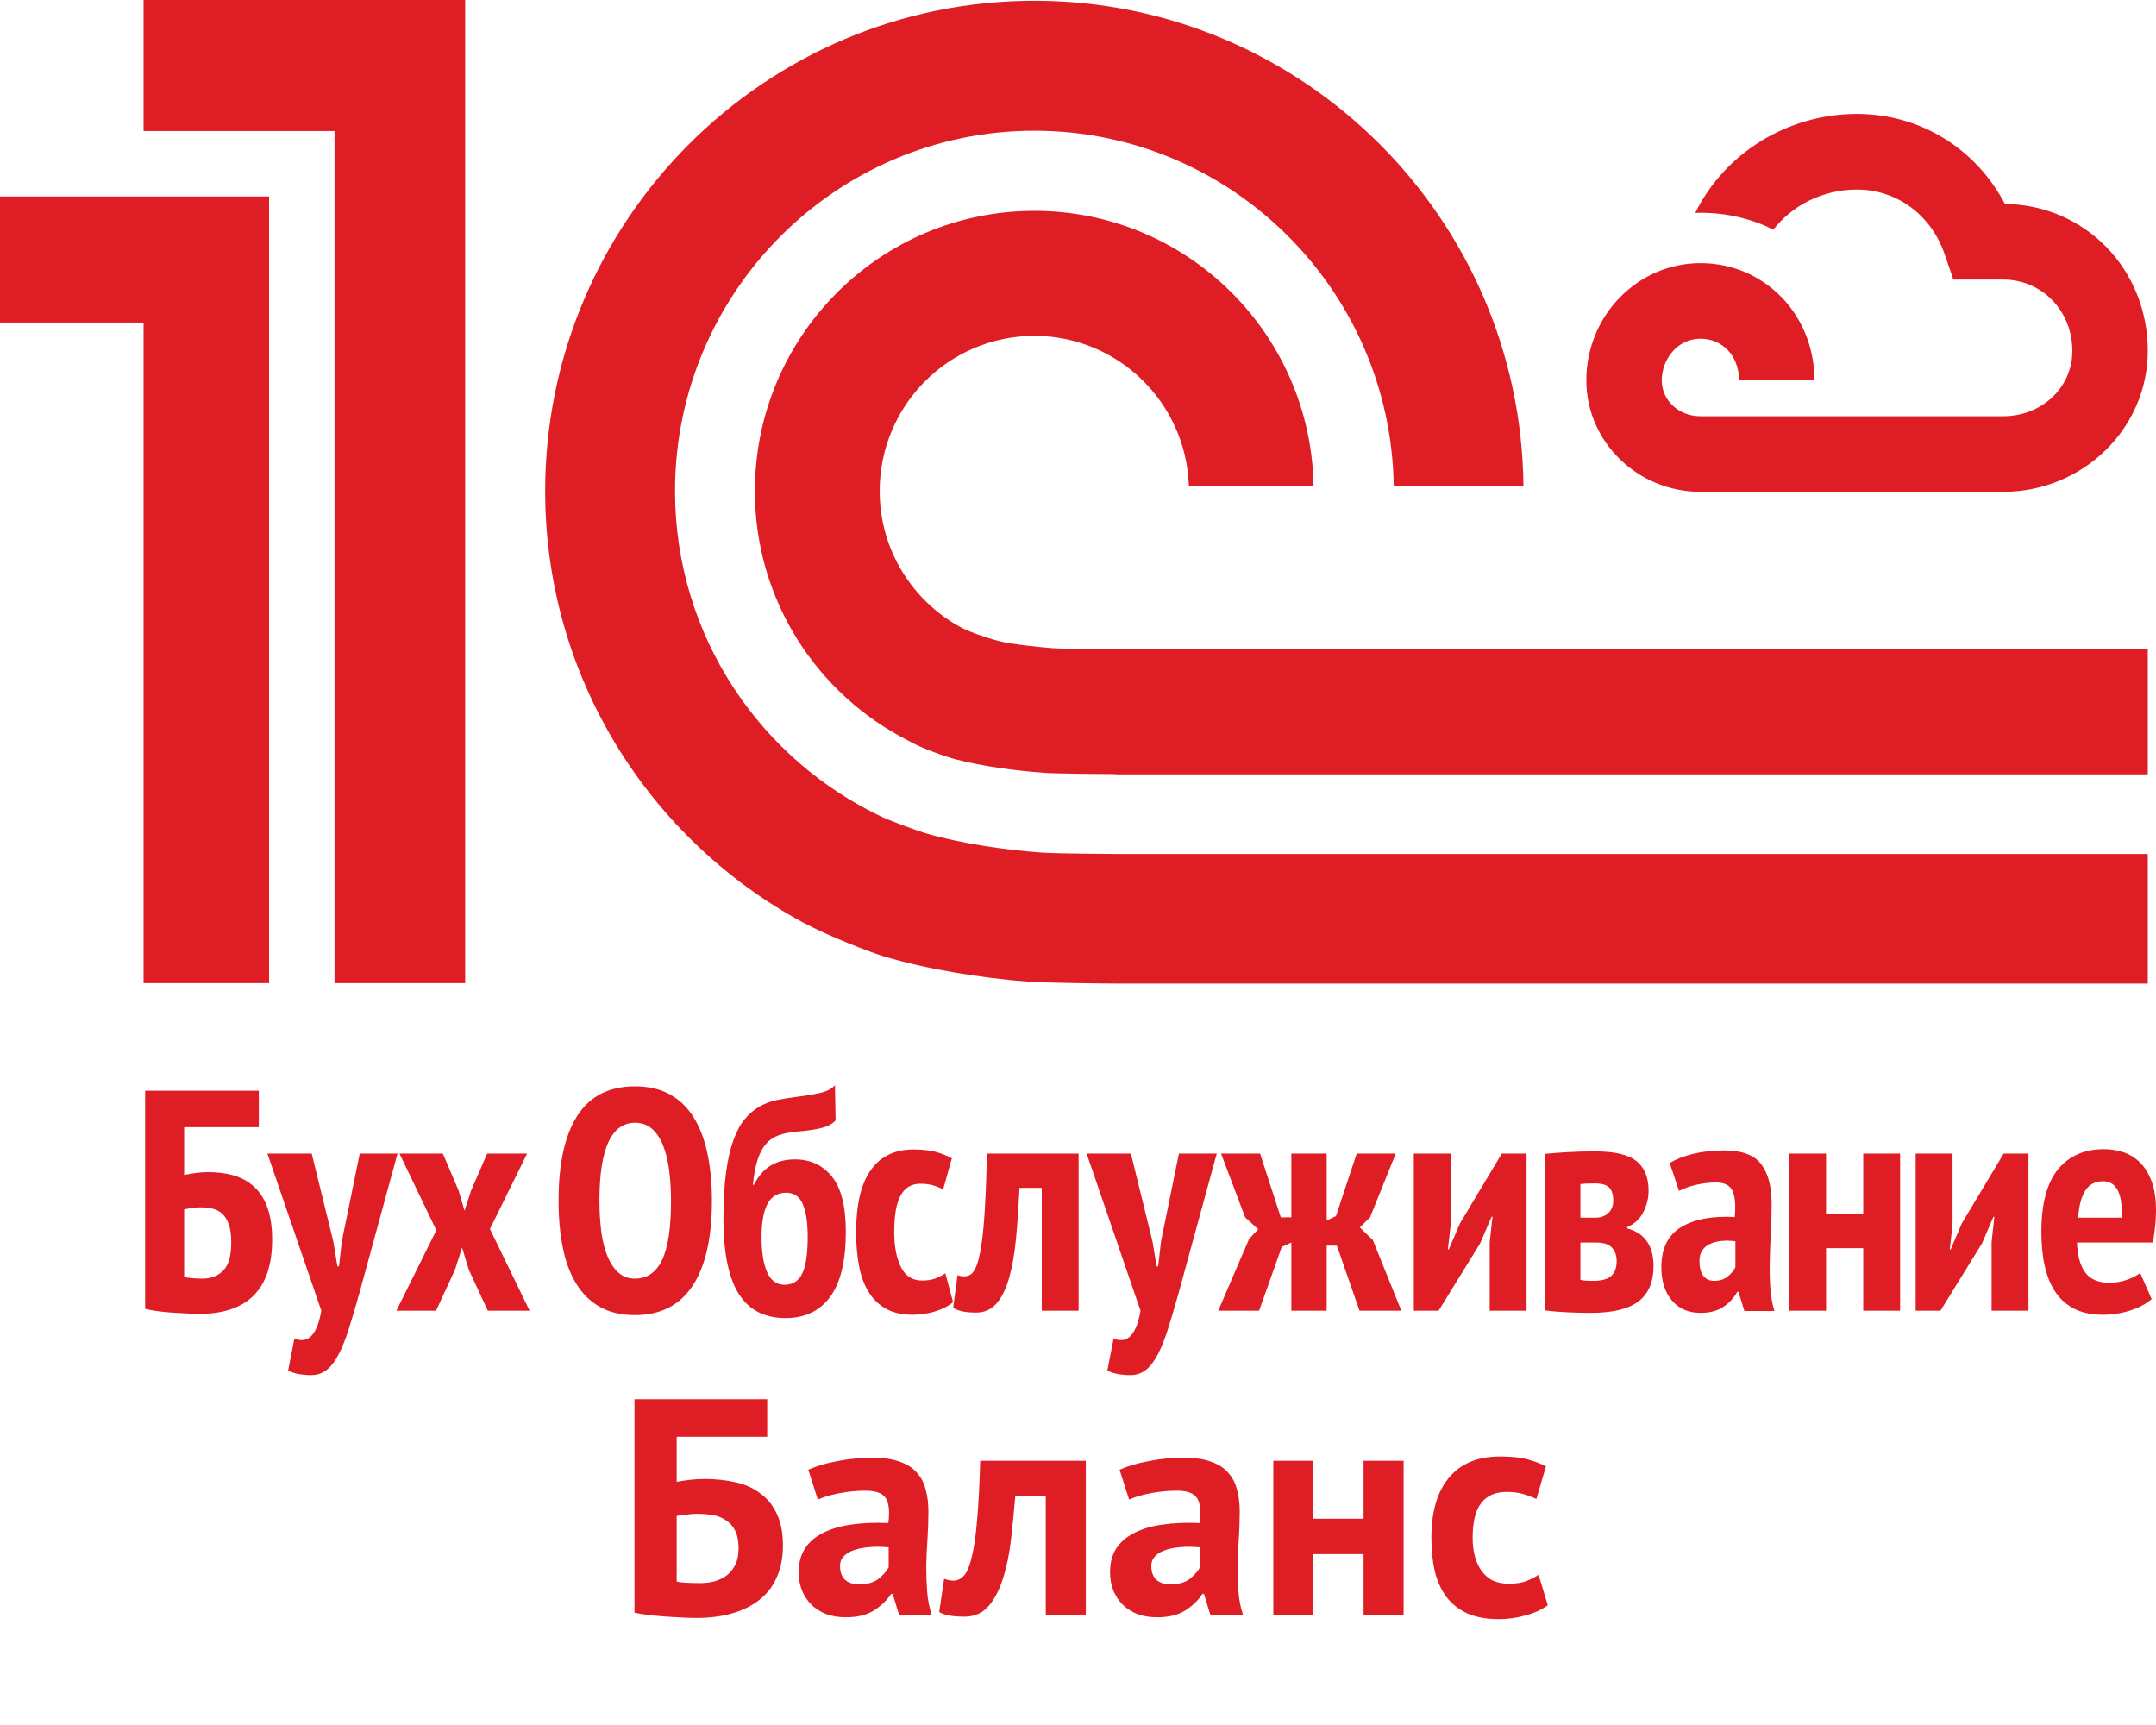
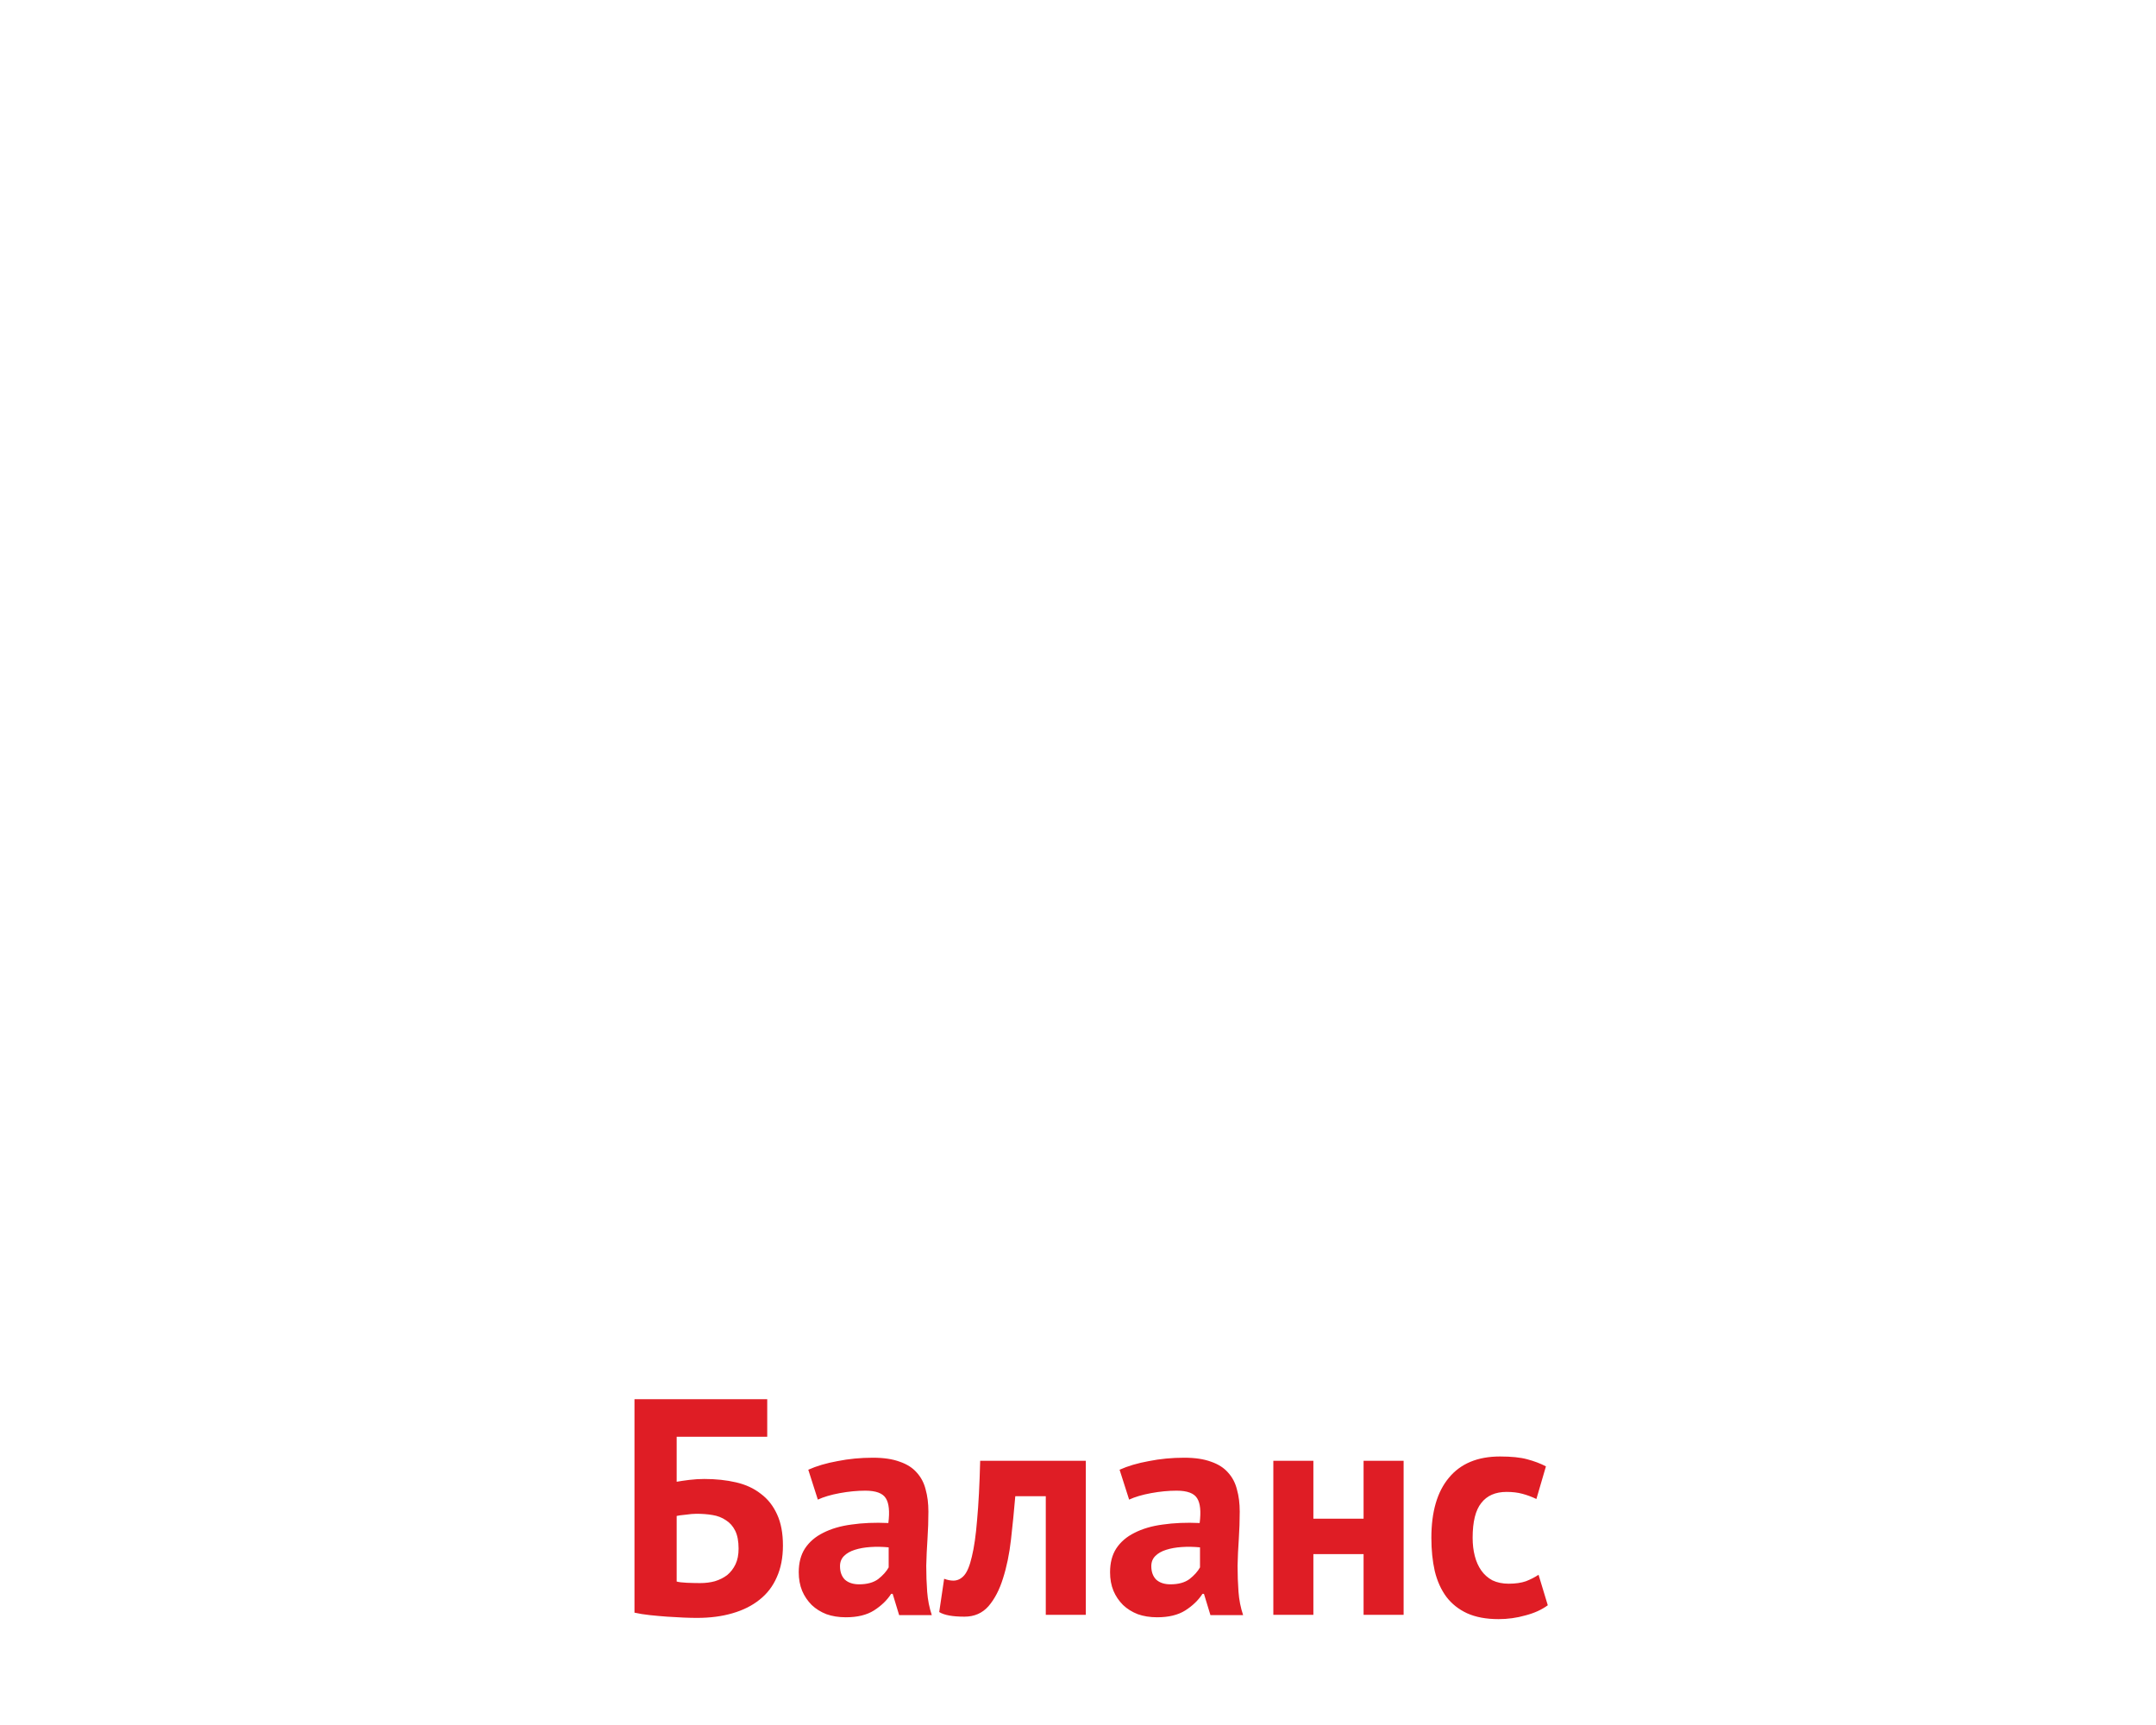
<svg xmlns="http://www.w3.org/2000/svg" width="70" height="56" viewBox="0 0 70 56" fill="none">
  <path d="M20.6 45.423H24.91V46.643H21.97V48.103C22.083 48.083 22.22 48.063 22.38 48.043C22.547 48.023 22.71 48.013 22.87 48.013C23.243 48.013 23.587 48.05 23.9 48.123C24.213 48.196 24.48 48.319 24.7 48.493C24.927 48.66 25.103 48.883 25.23 49.163C25.357 49.436 25.42 49.773 25.42 50.173C25.42 50.566 25.353 50.91 25.22 51.203C25.093 51.496 24.907 51.739 24.66 51.933C24.42 52.126 24.127 52.273 23.78 52.373C23.44 52.473 23.057 52.523 22.63 52.523C22.517 52.523 22.373 52.52 22.2 52.513C22.033 52.506 21.853 52.496 21.66 52.483C21.473 52.469 21.287 52.453 21.1 52.433C20.913 52.413 20.747 52.386 20.6 52.353V45.423ZM22.73 51.393C22.903 51.393 23.063 51.373 23.21 51.333C23.363 51.286 23.497 51.219 23.61 51.133C23.723 51.039 23.813 50.923 23.88 50.783C23.947 50.643 23.98 50.473 23.98 50.273C23.98 50.033 23.943 49.84 23.87 49.693C23.797 49.546 23.697 49.433 23.57 49.353C23.443 49.266 23.297 49.209 23.13 49.183C22.97 49.156 22.797 49.143 22.61 49.143C22.517 49.143 22.4 49.153 22.26 49.173C22.12 49.186 22.023 49.2 21.97 49.213V51.343C22.043 51.363 22.153 51.376 22.3 51.383C22.453 51.389 22.597 51.393 22.73 51.393ZM26.243 47.713C26.51 47.593 26.826 47.499 27.193 47.433C27.56 47.359 27.943 47.323 28.343 47.323C28.69 47.323 28.98 47.366 29.213 47.453C29.447 47.533 29.63 47.65 29.763 47.803C29.903 47.956 30 48.139 30.053 48.353C30.113 48.566 30.143 48.806 30.143 49.073C30.143 49.366 30.133 49.663 30.113 49.963C30.093 50.256 30.08 50.546 30.073 50.833C30.073 51.12 30.083 51.4 30.103 51.673C30.123 51.94 30.173 52.193 30.253 52.433H29.193L28.983 51.743H28.933C28.8 51.95 28.613 52.13 28.373 52.283C28.14 52.429 27.837 52.503 27.463 52.503C27.23 52.503 27.02 52.469 26.833 52.403C26.646 52.33 26.486 52.23 26.353 52.103C26.22 51.969 26.116 51.816 26.043 51.643C25.97 51.463 25.933 51.263 25.933 51.043C25.933 50.736 26 50.48 26.133 50.273C26.273 50.059 26.47 49.889 26.723 49.763C26.983 49.63 27.29 49.539 27.643 49.493C28.003 49.44 28.403 49.423 28.843 49.443C28.89 49.069 28.863 48.803 28.763 48.643C28.663 48.476 28.44 48.393 28.093 48.393C27.833 48.393 27.556 48.419 27.263 48.473C26.977 48.526 26.74 48.596 26.553 48.683L26.243 47.713ZM27.893 51.433C28.153 51.433 28.36 51.376 28.513 51.263C28.666 51.143 28.78 51.016 28.853 50.883V50.233C28.646 50.213 28.447 50.209 28.253 50.223C28.067 50.236 27.9 50.266 27.753 50.313C27.607 50.359 27.49 50.426 27.403 50.513C27.317 50.599 27.273 50.709 27.273 50.843C27.273 51.029 27.326 51.176 27.433 51.283C27.547 51.383 27.7 51.433 27.893 51.433ZM33.954 48.573H32.964C32.924 49.046 32.877 49.516 32.824 49.983C32.771 50.45 32.684 50.87 32.564 51.243C32.451 51.609 32.294 51.91 32.094 52.143C31.894 52.37 31.634 52.483 31.314 52.483C30.927 52.483 30.654 52.433 30.494 52.333L30.654 51.253C30.761 51.293 30.861 51.313 30.954 51.313C31.087 51.313 31.204 51.256 31.304 51.143C31.404 51.029 31.487 50.826 31.554 50.533C31.627 50.239 31.684 49.843 31.724 49.343C31.771 48.836 31.804 48.196 31.824 47.423H35.254V52.423H33.954V48.573ZM36.35 47.713C36.617 47.593 36.934 47.499 37.3 47.433C37.667 47.359 38.05 47.323 38.45 47.323C38.797 47.323 39.087 47.366 39.321 47.453C39.554 47.533 39.737 47.65 39.87 47.803C40.011 47.956 40.107 48.139 40.16 48.353C40.221 48.566 40.251 48.806 40.251 49.073C40.251 49.366 40.24 49.663 40.221 49.963C40.2 50.256 40.187 50.546 40.181 50.833C40.181 51.12 40.191 51.4 40.211 51.673C40.23 51.94 40.281 52.193 40.361 52.433H39.3L39.09 51.743H39.041C38.907 51.95 38.721 52.13 38.48 52.283C38.247 52.429 37.944 52.503 37.571 52.503C37.337 52.503 37.127 52.469 36.941 52.403C36.754 52.33 36.594 52.23 36.461 52.103C36.327 51.969 36.224 51.816 36.151 51.643C36.077 51.463 36.041 51.263 36.041 51.043C36.041 50.736 36.107 50.48 36.24 50.273C36.38 50.059 36.577 49.889 36.831 49.763C37.09 49.63 37.397 49.539 37.751 49.493C38.111 49.44 38.511 49.423 38.95 49.443C38.997 49.069 38.971 48.803 38.87 48.643C38.77 48.476 38.547 48.393 38.2 48.393C37.941 48.393 37.664 48.419 37.37 48.473C37.084 48.526 36.847 48.596 36.66 48.683L36.35 47.713ZM38.001 51.433C38.261 51.433 38.467 51.376 38.62 51.263C38.774 51.143 38.887 51.016 38.961 50.883V50.233C38.754 50.213 38.554 50.209 38.361 50.223C38.174 50.236 38.007 50.266 37.861 50.313C37.714 50.359 37.597 50.426 37.511 50.513C37.424 50.599 37.38 50.709 37.38 50.843C37.38 51.029 37.434 51.176 37.541 51.283C37.654 51.383 37.807 51.433 38.001 51.433ZM44.272 50.453H42.642V52.423H41.342V47.423H42.642V49.303H44.272V47.423H45.572V52.423H44.272V50.453ZM50.253 52.113C50.053 52.26 49.809 52.37 49.523 52.443C49.243 52.523 48.953 52.563 48.653 52.563C48.253 52.563 47.913 52.499 47.633 52.373C47.359 52.246 47.136 52.069 46.963 51.843C46.789 51.609 46.663 51.33 46.583 51.003C46.509 50.676 46.473 50.316 46.473 49.923C46.473 49.076 46.663 48.426 47.043 47.973C47.423 47.513 47.976 47.283 48.703 47.283C49.069 47.283 49.363 47.313 49.583 47.373C49.809 47.433 50.013 47.51 50.193 47.603L49.883 48.663C49.729 48.59 49.576 48.533 49.423 48.493C49.276 48.453 49.106 48.433 48.913 48.433C48.553 48.433 48.279 48.553 48.093 48.793C47.906 49.026 47.813 49.403 47.813 49.923C47.813 50.136 47.836 50.333 47.883 50.513C47.929 50.693 47.999 50.849 48.093 50.983C48.186 51.116 48.306 51.223 48.453 51.303C48.606 51.376 48.783 51.413 48.983 51.413C49.203 51.413 49.389 51.386 49.543 51.333C49.696 51.273 49.833 51.203 49.953 51.123L50.253 52.113Z" fill="#DF1D25" />
-   <path d="M68.883 39.53H67.475C67.496 39.156 67.57 38.865 67.7 38.658C67.829 38.45 68.023 38.347 68.281 38.347C68.499 38.347 68.659 38.447 68.761 38.648C68.862 38.848 68.904 39.142 68.883 39.53ZM69.854 38.342C69.757 38.087 69.629 37.883 69.472 37.73C69.314 37.577 69.135 37.468 68.934 37.403C68.733 37.339 68.525 37.306 68.31 37.306C67.673 37.306 67.175 37.526 66.816 37.964C66.458 38.403 66.278 39.081 66.278 39.999C66.278 40.421 66.317 40.797 66.394 41.127C66.471 41.457 66.59 41.737 66.751 41.968C66.912 42.2 67.118 42.376 67.37 42.499C67.621 42.621 67.921 42.682 68.27 42.682C68.585 42.682 68.887 42.635 69.175 42.54C69.463 42.444 69.691 42.322 69.859 42.172L69.487 41.326C69.392 41.401 69.255 41.472 69.076 41.54C68.896 41.608 68.698 41.642 68.481 41.642C68.122 41.642 67.862 41.53 67.699 41.305C67.537 41.081 67.449 40.758 67.435 40.336H69.899C69.932 40.139 69.958 39.955 69.975 39.785C69.992 39.615 70 39.456 70 39.306C70 38.918 69.951 38.597 69.854 38.342ZM63.696 39.714L63.334 40.56H63.304L63.394 39.765V37.449H62.197V42.55H63.002L64.35 40.367L64.722 39.5H64.752L64.662 40.326V42.55H65.859V37.449H65.054L63.696 39.714ZM60.495 39.408H59.288V37.449H58.091V42.55H59.288V40.52H60.495V42.55H61.692V37.449H60.495V39.408ZM56.344 41.142C56.29 41.251 56.206 41.351 56.092 41.443C55.978 41.535 55.831 41.581 55.65 41.581C55.502 41.581 55.386 41.526 55.303 41.417C55.219 41.309 55.177 41.149 55.177 40.938C55.177 40.795 55.209 40.678 55.273 40.586C55.336 40.494 55.422 40.425 55.529 40.377C55.636 40.329 55.76 40.299 55.901 40.285C56.042 40.272 56.189 40.275 56.344 40.295V41.142ZM57.46 40.923C57.467 40.627 57.479 40.324 57.495 40.015C57.512 39.705 57.52 39.391 57.52 39.071C57.52 38.52 57.408 38.095 57.184 37.796C56.959 37.497 56.562 37.347 55.992 37.347C55.609 37.347 55.267 37.385 54.966 37.459C54.664 37.534 54.413 37.633 54.211 37.755L54.513 38.663C54.681 38.575 54.872 38.507 55.086 38.459C55.301 38.411 55.509 38.388 55.71 38.388C55.985 38.388 56.164 38.476 56.248 38.653C56.332 38.83 56.357 39.115 56.324 39.51C55.593 39.469 55.013 39.578 54.584 39.836C54.154 40.095 53.94 40.53 53.94 41.142C53.94 41.591 54.054 41.95 54.282 42.218C54.51 42.487 54.821 42.621 55.217 42.621C55.512 42.621 55.757 42.556 55.952 42.427C56.146 42.298 56.297 42.135 56.404 41.938H56.444L56.635 42.56H57.611C57.537 42.315 57.492 42.055 57.475 41.78C57.459 41.504 57.453 41.219 57.46 40.923ZM52.309 41.425C52.19 41.529 51.997 41.581 51.731 41.581C51.643 41.581 51.568 41.579 51.506 41.576C51.445 41.572 51.38 41.564 51.312 41.55V40.336H51.813C52.059 40.336 52.233 40.391 52.335 40.502C52.437 40.612 52.489 40.758 52.489 40.938C52.489 41.159 52.429 41.322 52.309 41.425ZM51.312 38.438C51.367 38.432 51.428 38.427 51.496 38.423C51.565 38.42 51.657 38.418 51.773 38.418C52.005 38.418 52.164 38.463 52.25 38.554C52.335 38.644 52.378 38.786 52.378 38.979C52.378 39.146 52.325 39.28 52.219 39.38C52.113 39.48 51.978 39.53 51.814 39.53H51.312V38.438ZM52.831 39.877V39.836C53.065 39.734 53.24 39.573 53.354 39.352C53.468 39.131 53.525 38.898 53.525 38.653C53.525 38.224 53.394 37.905 53.132 37.694C52.871 37.483 52.425 37.378 51.795 37.378C51.479 37.378 51.176 37.386 50.884 37.403C50.593 37.42 50.353 37.439 50.165 37.459V42.54C50.353 42.567 50.586 42.587 50.864 42.601C51.142 42.614 51.399 42.621 51.634 42.621C52.358 42.621 52.881 42.495 53.203 42.244C53.525 41.992 53.686 41.611 53.686 41.101C53.686 40.442 53.401 40.034 52.831 39.877ZM47.402 39.714L47.039 40.56H47.009L47.1 39.765V37.449H45.903V42.55H46.708L48.055 40.367L48.428 39.5H48.458L48.367 40.326V42.55H49.564V37.449H48.76L47.402 39.714ZM44.15 39.846L44.482 39.52L45.316 37.449H44.049L43.375 39.479L43.074 39.622V37.449H41.927V39.52H41.585L40.911 37.449H39.644L40.428 39.52L40.851 39.908L40.559 40.214L39.553 42.55H40.881L41.615 40.479L41.927 40.336V42.55H43.074V40.438H43.405L44.14 42.55H45.498L44.572 40.255L44.15 39.846ZM37.694 40.306L37.603 41.111H37.553L37.422 40.316L36.718 37.449H35.28L37.03 42.55C36.99 42.777 36.94 42.959 36.879 43.097C36.819 43.234 36.75 43.336 36.673 43.401C36.596 43.466 36.512 43.5 36.422 43.504C36.331 43.507 36.242 43.492 36.155 43.458L35.954 44.489C36.048 44.543 36.16 44.582 36.291 44.606C36.422 44.629 36.557 44.641 36.698 44.641C36.899 44.641 37.072 44.581 37.216 44.463C37.36 44.343 37.489 44.172 37.603 43.947C37.717 43.723 37.825 43.451 37.925 43.131C38.026 42.812 38.133 42.451 38.247 42.05L39.505 37.449H38.277L37.694 40.306ZM31.948 39.653C31.904 40.197 31.845 40.606 31.772 40.882C31.698 41.157 31.606 41.326 31.495 41.387C31.384 41.448 31.249 41.452 31.088 41.397L30.947 42.458C31.034 42.513 31.138 42.551 31.259 42.575C31.379 42.599 31.523 42.611 31.691 42.611C31.966 42.611 32.189 42.511 32.36 42.31C32.531 42.11 32.667 41.831 32.767 41.474C32.868 41.117 32.942 40.69 32.989 40.193C33.036 39.697 33.072 39.153 33.099 38.561H33.824V42.55H35.02V37.449H32.043C32.023 38.374 31.991 39.109 31.948 39.653ZM30.366 41.504C30.248 41.548 30.106 41.571 29.939 41.571C29.623 41.571 29.394 41.424 29.25 41.132C29.105 40.84 29.033 40.462 29.033 39.999C29.033 39.449 29.104 39.049 29.244 38.801C29.385 38.553 29.596 38.428 29.878 38.428C30.032 38.428 30.165 38.444 30.275 38.474C30.386 38.505 30.502 38.551 30.622 38.612L30.904 37.602C30.756 37.52 30.587 37.453 30.396 37.398C30.205 37.344 29.959 37.316 29.657 37.316C29.047 37.316 28.584 37.541 28.269 37.99C27.954 38.439 27.796 39.109 27.796 39.999C27.796 40.407 27.828 40.776 27.892 41.106C27.955 41.436 28.061 41.718 28.209 41.953C28.356 42.188 28.545 42.368 28.777 42.494C29.008 42.62 29.295 42.682 29.637 42.682C29.871 42.682 30.106 42.648 30.341 42.58C30.576 42.513 30.777 42.41 30.944 42.274L30.693 41.336C30.592 41.404 30.483 41.46 30.366 41.504ZM26.048 41.341C25.931 41.586 25.738 41.709 25.47 41.709C25.215 41.709 25.027 41.572 24.907 41.3C24.786 41.029 24.726 40.648 24.726 40.158C24.726 39.688 24.789 39.331 24.917 39.087C25.044 38.842 25.245 38.719 25.52 38.719C25.775 38.719 25.956 38.842 26.063 39.087C26.171 39.331 26.224 39.688 26.224 40.158C26.224 40.702 26.166 41.096 26.048 41.341ZM25.812 37.638C25.51 37.638 25.25 37.703 25.032 37.832C24.814 37.961 24.628 38.172 24.474 38.464H24.444C24.477 38.131 24.529 37.857 24.6 37.643C24.67 37.429 24.761 37.259 24.872 37.133C24.982 37.007 25.116 36.916 25.274 36.858C25.431 36.8 25.614 36.761 25.822 36.74C26.164 36.713 26.441 36.674 26.652 36.623C26.863 36.572 27.022 36.489 27.13 36.373L27.109 35.23C27.009 35.346 26.848 35.429 26.627 35.48C26.405 35.531 26.151 35.574 25.862 35.608C25.641 35.635 25.43 35.669 25.229 35.71C25.027 35.751 24.84 35.821 24.665 35.919C24.491 36.018 24.332 36.152 24.188 36.322C24.043 36.492 23.919 36.72 23.815 37.006C23.711 37.291 23.631 37.642 23.574 38.056C23.517 38.471 23.488 38.971 23.488 39.556C23.488 40.127 23.532 40.619 23.619 41.03C23.706 41.442 23.835 41.776 24.006 42.035C24.177 42.294 24.389 42.484 24.64 42.606C24.892 42.729 25.178 42.79 25.5 42.79C26.13 42.79 26.615 42.56 26.953 42.101C27.292 41.642 27.462 40.937 27.462 39.984C27.462 39.162 27.311 38.565 27.009 38.194C26.707 37.823 26.308 37.638 25.812 37.638ZM21.494 40.907C21.3 41.309 21.008 41.509 20.619 41.509C20.404 41.509 20.225 41.445 20.081 41.315C19.937 41.186 19.818 41.009 19.724 40.785C19.63 40.56 19.563 40.294 19.523 39.984C19.483 39.675 19.462 39.34 19.462 38.979C19.462 37.293 19.848 36.449 20.619 36.449C20.84 36.449 21.025 36.516 21.172 36.648C21.32 36.781 21.439 36.961 21.529 37.189C21.62 37.417 21.685 37.685 21.726 37.995C21.766 38.304 21.786 38.633 21.786 38.979C21.786 39.864 21.689 40.506 21.494 40.907ZM22.52 36.271C22.319 35.948 22.061 35.7 21.746 35.526C21.43 35.353 21.055 35.266 20.619 35.266C19.781 35.266 19.157 35.582 18.748 36.215C18.339 36.847 18.135 37.769 18.135 38.979C18.135 39.544 18.181 40.056 18.276 40.515C18.369 40.974 18.517 41.365 18.718 41.688C18.919 42.011 19.176 42.259 19.488 42.432C19.799 42.606 20.177 42.693 20.619 42.693C21.444 42.693 22.066 42.376 22.485 41.744C22.904 41.111 23.114 40.19 23.114 38.979C23.114 38.415 23.065 37.903 22.968 37.444C22.87 36.985 22.721 36.594 22.52 36.271ZM17.114 37.449H15.817L15.294 38.653L15.082 39.306L14.891 38.653L14.378 37.449H12.97L14.167 39.938L12.87 42.55H14.157L14.771 41.224L15.002 40.499L15.223 41.224L15.837 42.55H17.195L15.907 39.897L17.114 37.449ZM11.68 37.449L11.096 40.306L11.006 41.111H10.955L10.825 40.316L10.12 37.449H8.682L10.432 42.55C10.392 42.777 10.342 42.959 10.281 43.097C10.221 43.234 10.152 43.336 10.075 43.401C9.998 43.466 9.914 43.5 9.824 43.504C9.733 43.507 9.644 43.492 9.557 43.458L9.356 44.489C9.45 44.543 9.562 44.582 9.693 44.606C9.824 44.629 9.96 44.641 10.1 44.641C10.302 44.641 10.474 44.581 10.618 44.463C10.762 44.343 10.892 44.172 11.006 43.947C11.12 43.723 11.227 43.451 11.328 43.131C11.428 42.812 11.535 42.451 11.649 42.05L12.907 37.449H11.68ZM7.251 41.244C7.08 41.421 6.854 41.509 6.572 41.509C6.465 41.509 6.354 41.504 6.241 41.494C6.126 41.484 6.039 41.472 5.979 41.458V39.265C6.019 39.251 6.095 39.236 6.205 39.219C6.316 39.202 6.408 39.194 6.482 39.194C6.629 39.194 6.765 39.207 6.889 39.234C7.013 39.262 7.121 39.316 7.211 39.398C7.302 39.479 7.374 39.595 7.427 39.744C7.481 39.894 7.508 40.095 7.508 40.346C7.508 40.768 7.422 41.067 7.251 41.244ZM8.272 38.546C8.091 38.372 7.873 38.247 7.618 38.168C7.364 38.09 7.075 38.051 6.753 38.051C6.619 38.051 6.482 38.061 6.341 38.081C6.2 38.102 6.08 38.122 5.979 38.143V36.592H8.403V35.409H4.712V42.489C4.839 42.523 4.985 42.55 5.149 42.57C5.313 42.591 5.479 42.606 5.647 42.616C5.815 42.626 5.972 42.635 6.12 42.642C6.267 42.648 6.388 42.652 6.482 42.652C7.26 42.652 7.846 42.451 8.242 42.05C8.638 41.649 8.836 41.047 8.836 40.244C8.836 39.843 8.787 39.503 8.69 39.224C8.592 38.945 8.453 38.719 8.272 38.546ZM69.733 25.138V21.076H36.342C36.036 21.076 34.433 21.066 34.139 21.04C33.635 20.997 32.906 20.922 32.438 20.814C31.912 20.672 31.418 20.487 31.193 20.364C29.628 19.513 28.561 17.855 28.561 15.942C28.561 13.16 30.807 10.904 33.584 10.904C36.303 10.904 38.512 13.073 38.6 15.779H42.648C42.566 10.831 38.542 6.845 33.584 6.845C28.571 6.845 24.509 10.919 24.509 15.942C24.509 19.486 26.534 22.546 29.486 24.042C29.939 24.31 30.793 24.59 31.036 24.653C31.87 24.871 32.986 25.024 33.893 25.088C34.229 25.117 35.874 25.13 36.221 25.131V25.138H69.733ZM10.861 31.916H15.103V-8.34438e-05H4.661V4.254H10.861V31.916ZM8.737 31.916V6.378H0V10.471H4.661V31.916H8.737ZM26.068 29.946C26.967 30.423 28.253 30.912 28.693 31.047C30.11 31.47 31.85 31.75 33.397 31.869C33.923 31.909 35.758 31.929 36.293 31.931H69.733V27.724H36.342C35.957 27.724 34.272 27.708 33.893 27.684C32.632 27.598 31.178 27.379 30.028 27.044C29.815 26.981 28.925 26.654 28.698 26.549C24.7 24.694 21.916 20.642 21.916 15.942C21.916 9.494 27.148 4.244 33.584 4.244C39.963 4.244 45.16 9.405 45.251 15.779H49.463C49.375 7.076 42.286 0.025 33.584 0.025C24.828 0.025 17.7 7.165 17.7 15.942C17.7 21.994 21.096 27.257 26.068 29.946ZM55.211 15.966H65.036C67.625 15.966 69.733 13.912 69.733 11.39C69.733 8.736 67.699 6.652 65.095 6.621C64.149 4.82 62.343 3.698 60.288 3.698C58.056 3.698 56.001 4.959 55.042 6.911C55.098 6.909 55.157 6.907 55.214 6.907C56.068 6.907 56.87 7.103 57.578 7.453C58.205 6.647 59.208 6.153 60.288 6.153C61.581 6.153 62.699 6.974 63.136 8.248L63.42 9.075H65.036C66.297 9.075 67.284 10.091 67.284 11.39C67.284 12.578 66.297 13.512 65.036 13.512H55.211C54.505 13.512 53.953 12.999 53.953 12.345C53.953 11.697 54.434 10.996 55.211 10.996C55.935 10.996 56.462 11.565 56.462 12.345H58.911C58.911 10.214 57.286 8.543 55.211 8.543C53.168 8.543 51.504 10.248 51.504 12.345C51.504 14.342 53.168 15.966 55.211 15.966Z" fill="#DF1D25" />
</svg>